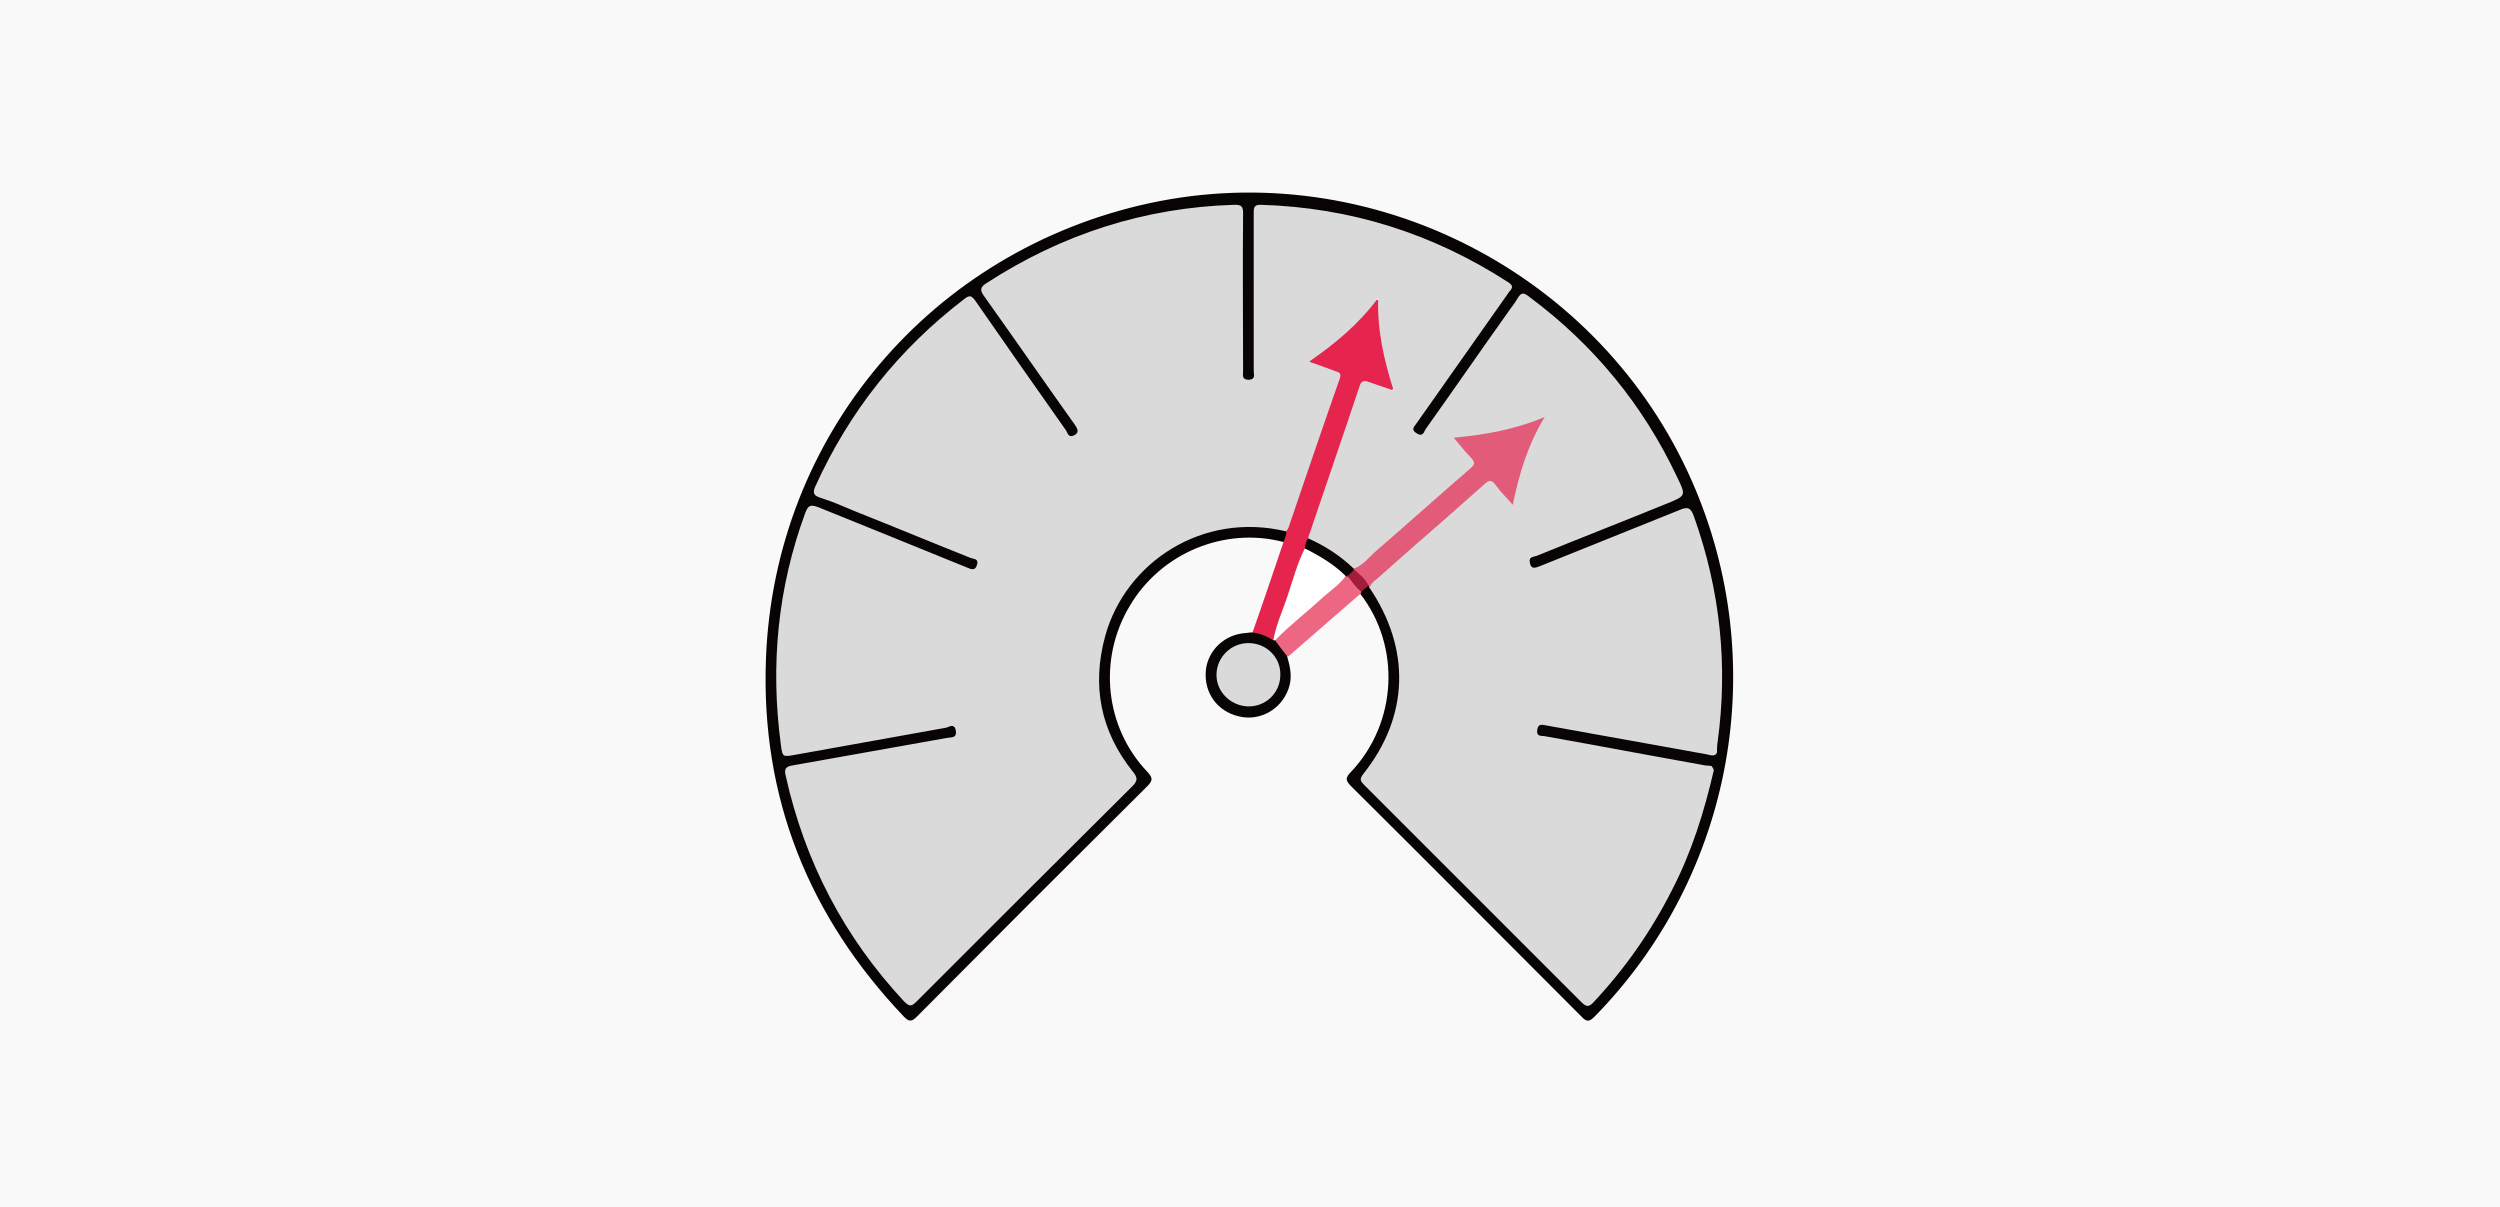
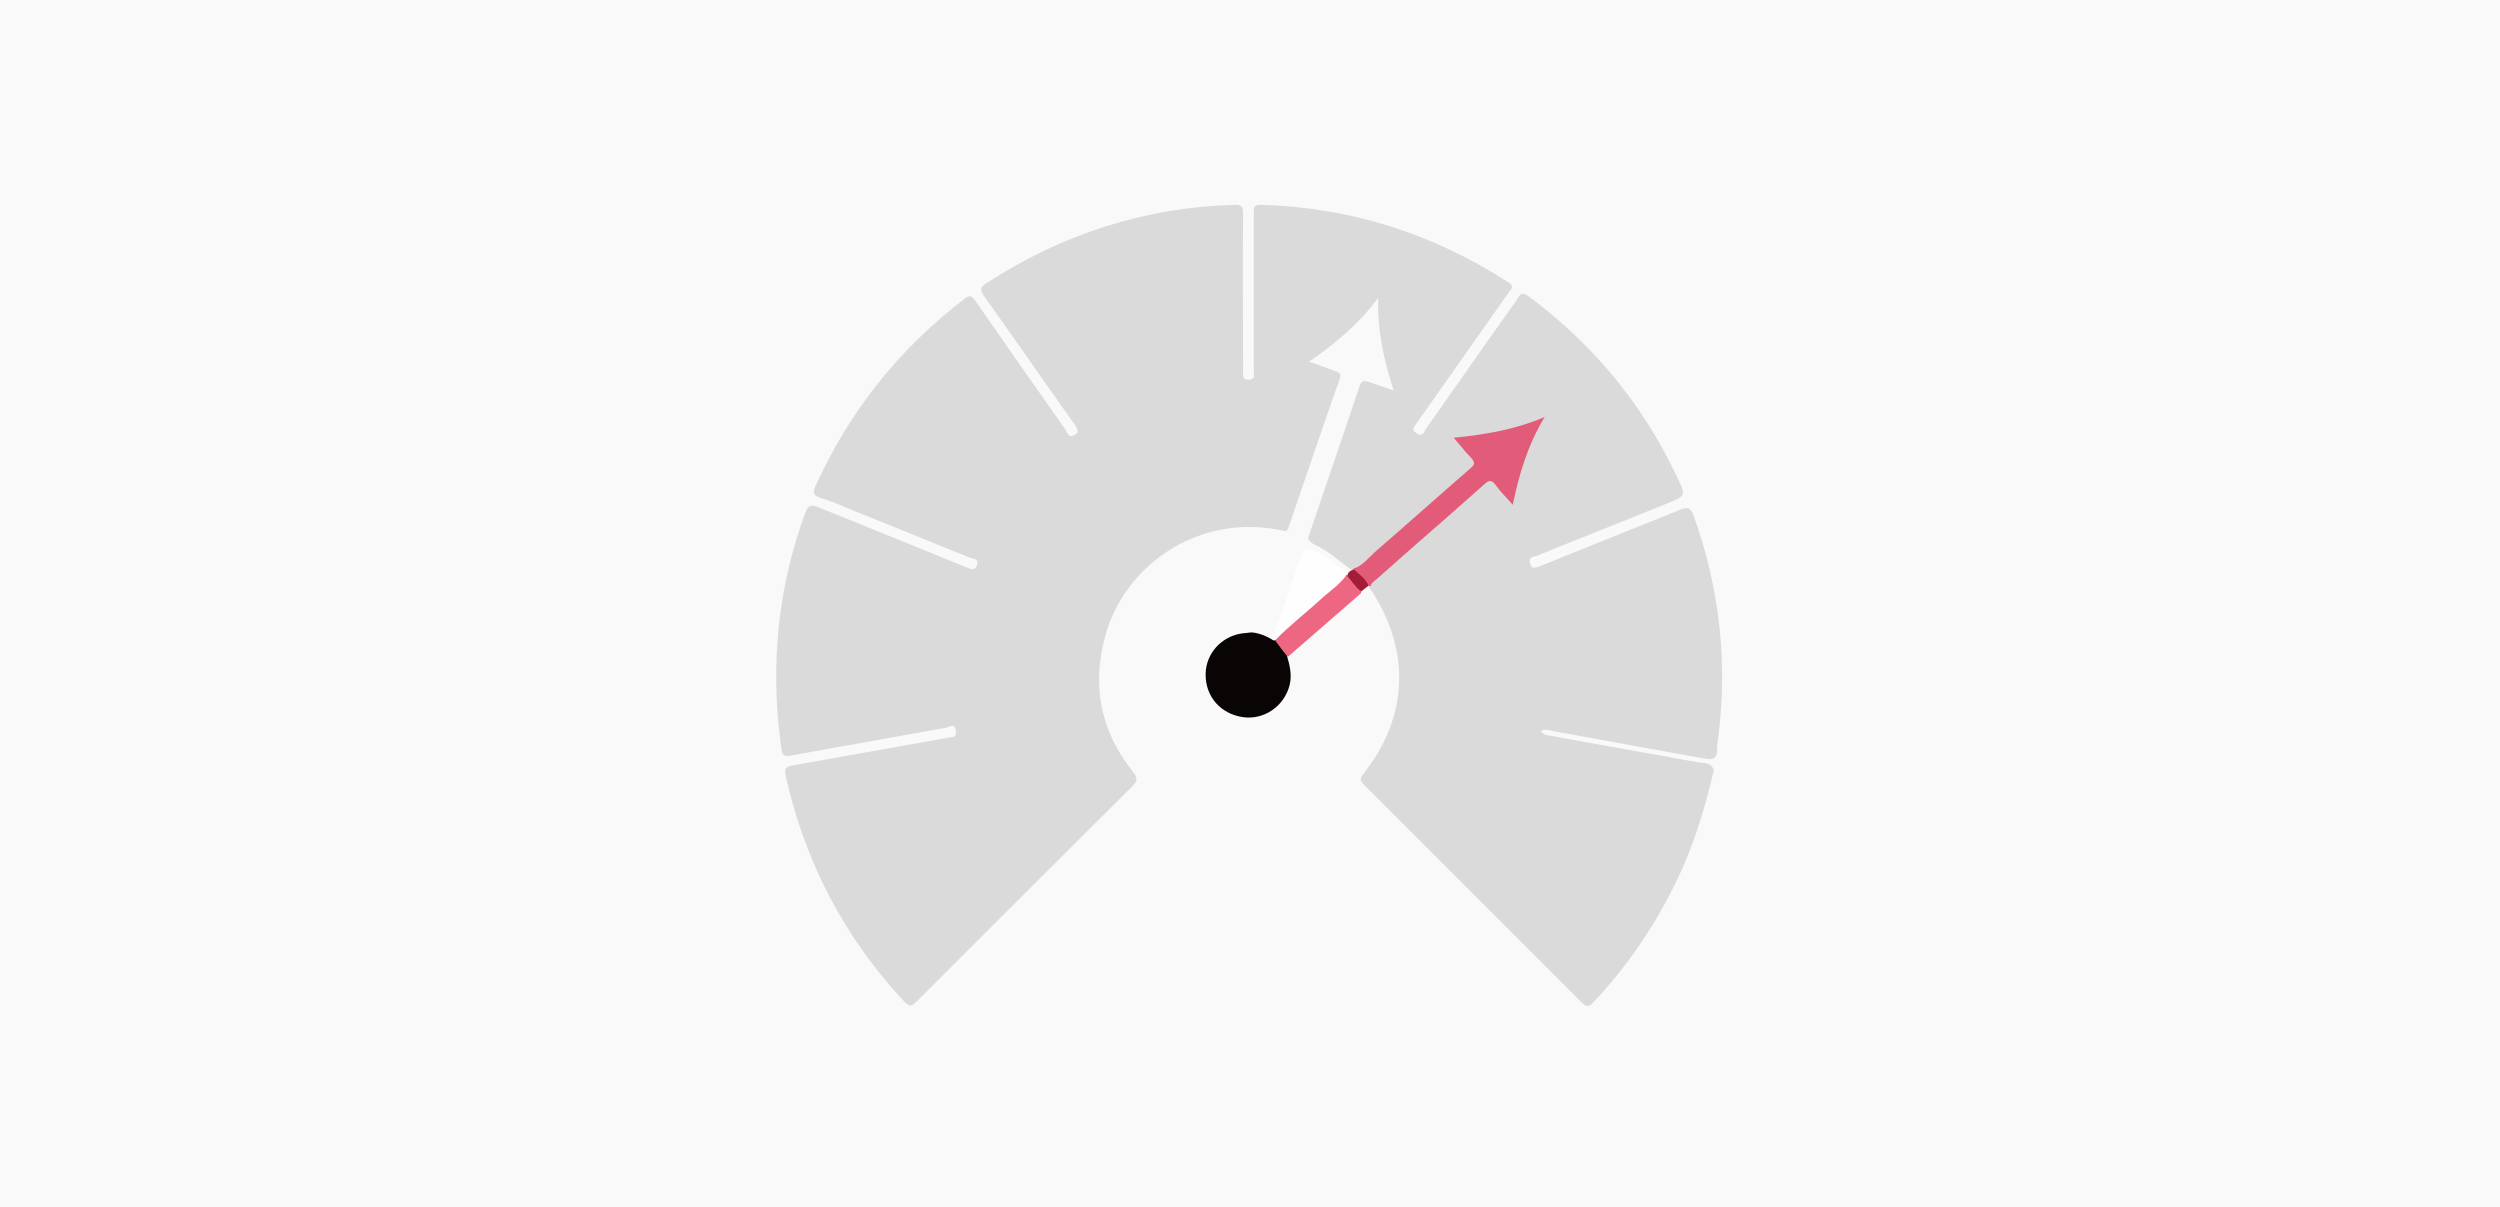
<svg xmlns="http://www.w3.org/2000/svg" id="sizerule_img01.svg" viewBox="0 0 470 227" preserveAspectRatio="none">
  <style>.st0{fill:#F9F9FA;} .st1{fill:#080404;} .st2{fill:#E6254E;} .st3{fill:#090505;} .st4{fill:#ED6783;} .st5{fill:#DADADA;} .st6{fill:#E25C79;} .st7{fill:#A31D39;} .st8{fill:#FEFEFE;} .st9{fill:#0B0707;}</style>
  <path id="bg" class="st0" d="M0 0h470v227H0z" />
  <g id="illust">
-     <path class="st1" d="M241.3 101.9c-11-2.9-23 2-28.9 12-6 10-4.7 22.8 3.3 31.2 1 1.1 1.1 1.6 0 2.7-14.5 14.4-28.9 28.8-43.3 43.3-.9.9-1.4 1.1-2.4.1-18-18.9-27-41.3-26-67.4 1.6-42 31.1-76.7 72.1-85.6 41.7-9 84.8 13.1 102 52.3 15 34.1 7.8 74-18.3 100.6-1 1-1.5 1.1-2.5 0-14.4-14.4-28.7-28.8-43.2-43.2-1.1-1.1-1.3-1.6-.1-2.8 8.7-9.2 9.4-23.6 1.7-33.5-.1-.1-.1-.2-.1-.3v-.2c.4-.6.8-1.2 1.6-1.1.3.1.5.3.7.4 2.9 3.8 4.6 8 5.2 12.7 1.2 8.1-.8 15.5-5.9 21.9-1.1 1.4-.4 2.2.6 3.1 12.2 12.1 24.3 24.3 36.5 36.5.9.9 1.9 1.8 2.7 2.8 1 1.1 1.8 1 2.7 0 4.6-4.9 8.5-10.3 11.9-16.1 4.5-7.7 7.6-15.9 9.5-24.6l.6-2.1c.3-1.1.5-2.2.6-3.3.7-5.8.9-11.7.8-17.6-.2-9-2-17.7-5-26.1-.7-1.9-.7-1.9-2.7-1.1-8.2 3.3-16.3 6.5-24.5 9.8-.6.2-1.1.5-1.7.7-.7.2-1.4.2-1.7-.6-.4-.8-.2-1.4.5-2 .5-.4 1.1-.6 1.7-.8 8.1-3.3 16.2-6.5 24.3-9.7 2.4-1 2.4-1 1.3-3.3-4.8-10.3-11.2-19.3-19.4-27.2-2.5-2.4-5.2-4.5-7.9-6.7-1.1-.9-1.9-.8-2.7.4-4.8 6.8-9.6 13.7-14.4 20.5-.7 1.1-1.5 2.1-2.3 3.2-.6.8-1.3 1.7-2.4.9-1.2-.8-.6-1.7 0-2.5 4.2-6.1 8.4-12.1 12.7-18.1 1.3-1.9 2.6-3.9 4.1-5.8.9-1.1.7-1.7-.5-2.5-7.7-4.8-15.9-8.6-24.7-10.9-6.4-1.6-12.8-2.9-19.4-2.8-2.1 0-2.2.1-2.2 2.2v26.9c0 .7 0 1.4-.1 2-.1.8-.5 1.4-1.4 1.4-.9 0-1.3-.6-1.3-1.5-.1-.6 0-1.2 0-1.9V41.5c0-2.5 0-2.5-2.5-2.5-6.9.1-13.7 1.3-20.3 3.2-8.5 2.4-16.5 5.9-23.9 10.9-1.8 1.2-1.8 1.2-.6 3 5.3 7.6 10.6 15.1 15.9 22.7.2.3.4.5.5.8.5.8 1 1.6-.1 2.4-1.1.7-1.8.1-2.3-.7-3.2-4.5-6.4-9.1-9.6-13.6l-6.9-9.9c-.8-1.2-1.6-1.3-2.7-.4-9.7 7.5-17.6 16.7-23.5 27.4-1.1 2-2.2 4-3.1 6.1-.8 1.8-.8 2 1.1 2.7 8.6 3.4 17.2 6.9 25.9 10.3.6.3 1.3.5 1.9.8.8.4 1.2 1.1.8 2-.4.9-1.1.9-1.9.7-.5-.2-1-.4-1.6-.6-8.6-3.4-17.2-6.9-25.9-10.3-2.3-.9-2.4-.9-3.2 1.4-2.5 7.1-4 14.4-4.7 21.9-.6 6.6-.4 13.1.4 19.6.3 2.4.4 2.5 2.7 2.1 9-1.6 18-3.3 27-4.9.4-.1.8-.2 1.3-.2.9-.1 1.6.1 1.8 1.1.2 1-.4 1.5-1.3 1.8-1.9.5-3.8.7-5.6 1.1-7.9 1.4-15.7 2.8-23.6 4.2-1.1.2-1.4.5-1.2 1.7 3.2 14.6 9.7 27.6 19.5 38.9.7.8 1.4 1.7 2.2 2.5.8.9 1.6.9 2.4 0l.7-.7 38.6-38.6c1.8-1.8 1.7-1.7.3-3.8-3.6-5-5.4-10.5-5.6-16.8-.5-12.2 7.8-23.5 18.9-27.5 5.1-1.8 10.2-2.3 15.5-1.1.4.1.8.2 1.2.5.4.8.3 1.6-.6 2.2z" />
-     <path class="st2" d="M241.3 101.9c.2-.6.6-1.3.5-2-.1-.7.2-1.3.4-2 2.8-8.6 5.8-17.1 8.7-25.6.4-1.3.3-2-1-2.4-.9-.3-1.8-.6-2.6-1-1.4-.6-1.5-1.1-.3-2 1.5-1.2 3.1-2.3 4.5-3.5 2.3-1.9 4.3-4 6.2-6.3.3-.4.7-1 1.3-.7.5.2.5.8.5 1.3-.1 4.8.9 9.3 2.3 13.8.6 1.8-.1 2.3-1.8 1.9l-.9-.3c-3.3-1.1-2.9-1.2-4 2.1-2.9 8.7-5.9 17.3-8.8 26-.5.8-.6 1.7-.8 2.6-1.9 5-3.4 10.1-5.3 15.1-.2.6-.3 1.2-.7 1.7-1.5-.1-2.9-.7-4.1-1.5 2.1-5.9 4-11.6 5.9-17.2z" />
    <path class="st3" d="M235.5 118.9c1.4.2 2.7.7 3.9 1.5.2-.1.3-.1.5 0 1.1.8 1.9 1.8 2.1 3.1.6 2 1 4 .2 6.1-1.4 3.8-5.3 6-9.2 5.1-4.1-.9-6.7-4.4-6.3-8.7.4-3.8 3.6-6.8 7.6-7 .5-.1.9-.1 1.2-.1z" />
    <path class="st4" d="M242.1 123.5c-.8-1-1.6-2-2.3-3 .2-1.3 1.2-2 2.1-2.7 3.7-3.1 7.3-6.4 10.9-9.6.2-.1.3-.1.5-.1 1.3.7 2.1 1.8 2.6 3.1v.3l-13.8 12z" />
    <path class="st5" d="M245.9 101.2c3.2-9.5 6.5-19 9.7-28.6.3-1 .8-1.1 1.7-.8 1.4.5 2.9 1 4.7 1.6-1.8-5.7-3.1-11.2-2.9-17.4-3.7 5-8.1 8.6-13 12 1.8.6 3.4 1.2 5 1.8.6.2 1.1.3.8 1.3-3.3 9.4-6.5 18.8-9.7 28.2-.1.2-.3.4-.4.6-15.8-3.8-30.2 5.9-34 19.6-2.6 9.4-.9 18 5.2 25.6.9 1.1.9 1.7-.1 2.7-13.6 13.5-27.1 27-40.6 40.5-.9.9-1.3 1-2.3 0-11.3-12.1-18.7-26.3-22.3-42.5-.3-1.2 0-1.7 1.3-1.9 9.7-1.7 19.5-3.5 29.2-5.2.8-.1 1.7 0 1.5-1.3-.2-1.5-1.1-.8-1.8-.6-9.5 1.7-19 3.4-28.4 5.1-2.3.4-2.4.5-2.7-1.9-2-14.9-.6-29.5 4.6-43.6.5-1.3.9-1.6 2.3-1.1 9.4 3.8 18.8 7.6 28.1 11.4.9.4 1.6.6 1.9-.6.3-1.1-.7-1-1.2-1.2-7.3-2.9-14.5-5.9-21.8-8.8-2.1-.9-4.2-1.8-6.4-2.5-1.3-.4-1.6-.9-1-2.2 6.4-14.1 15.7-25.8 28-35.2 1-.8 1.4-.6 2.1.4 5.6 8.1 11.3 16.2 17 24.3.3.4.4 1.4 1.4 1 1.1-.5.9-1.1.3-2-5.7-8-11.3-16.1-17-24.1-.9-1.2-.9-1.8.4-2.6 14.2-9.2 29.7-14.2 46.6-14.7 1.3 0 1.6.3 1.6 1.6-.1 9.9 0 19.8 0 29.7 0 .7-.3 1.6 1.1 1.6 1.3-.1.9-1 .9-1.6V46.4v-6.5c0-1 .2-1.4 1.3-1.4 16.9.5 32.4 5.4 46.6 14.6 1.1.7.6 1.2.1 1.8-5.8 8.2-11.6 16.5-17.4 24.7-.5.7-1.1 1.2.1 1.9 1.1.7 1.3-.3 1.6-.8 5.2-7.3 10.3-14.7 15.5-22 .6-.9 1.3-1.7 1.8-2.6.7-1.2 1.2-1.1 2.2-.3 12.1 9 21.4 20.3 27.8 33.9 1.7 3.5 1.7 3.5-2 5-8.1 3.3-16.3 6.5-24.4 9.8-.5.2-1.5.1-1.3 1.2.2 1.4 1 1.1 2 .7l26.1-10.5c1.6-.7 2.2-.5 2.8 1.3 4.9 13.8 6.4 27.9 4.4 42.4-.1.6-.1 1.2-.1 1.8-.2 1.5-1.3 1.4-2.4 1.2-4.4-.8-8.9-1.6-13.3-2.4-5.1-.9-10.2-1.9-15.3-2.8-.6-.1-1.3-.4-2.1 0 .4.8 1.1.8 1.7.9 9.2 1.7 18.5 3.3 27.7 5 1.1.2 2.6-.1 3.1 1.5-1.8 7.8-4.2 15.5-7.9 22.6-3.9 7.7-8.8 14.7-14.7 21-.9 1-1.4.9-2.3 0l-40.8-40.8c-.7-.7-1-1.1-.2-2.1 8.6-10.8 9-23.5 1.1-35.1-.2-1 .6-1.6 1.2-2.1 5.5-4.8 10.9-9.7 16.4-14.4 1.3-1.1 2.4-2.3 3.8-3.3 1-.7 1.7-.6 2.4.3.8 1 1.7 1.9 2.8 3 1.2-5 2.6-9.8 5.3-14.6-5 1.9-9.9 2.9-15.1 3.4 1.1 1.2 1.9 2.3 2.7 3.3.8.9.7 1.6-.2 2.4l-15.3 13.5c-1.6 1.4-3.3 2.8-4.8 4.3-.6.6-1.3 1.2-2.3 1-2.1-1.2-3.7-3-5.8-4.1-.9-.6-2.1-.8-2.6-1.9z" />
    <path class="st6" d="M254.5 106.9c1.8-.6 2.9-2.2 4.3-3.4 5.9-5.1 11.8-10.4 17.7-15.5.8-.7.8-1.1.1-1.9-1.1-1.1-2.1-2.4-3.3-3.8 5.9-.6 11.4-1.5 17.1-3.9-3.2 5.3-4.8 10.7-6 16.5-1.2-1.4-2.3-2.4-3.2-3.7-.8-1-1.2-1-2.1-.2-4.7 4.2-9.4 8.3-14.1 12.4-2 1.8-4.1 3.6-6.1 5.4-.5.4-1.1.8-1.3 1.5-.1-.1-.2-.1-.3-.2-1.2-.8-2.1-1.8-2.9-2.9-.1-.1-.1-.3.1-.3z" />
-     <path class="st3" d="M322.4 144.6c-.4-.8-1.1-.6-1.8-.7-10.1-1.8-20.1-3.7-30.2-5.5-.7-.1-1.6.1-1.4-1.2.2-1.3 1-.9 1.8-.8l30 5.4c.9.2 1.8.6 2.2-.7-.1 1.2-.1 2.4-.6 3.5z" />
    <path class="st7" d="M254.6 107.1c1 .9 2.1 1.7 2.7 3-.5.4-.9.7-1.4 1.1-1.1-.8-1.7-1.9-2.6-2.9.1-.7.5-1.1 1.3-1.2z" />
    <path class="st8" d="M253 108.3c-1.2 1.6-2.8 2.7-4.3 4-3 2.8-6.2 5.2-9 8.1-.1 0-.2 0-.3-.1.5-2.9 1.8-5.6 2.7-8.4 1-3 1.8-6 3.2-8.8 2.6.2 4.4 2 6.3 3.4.7.4 1.5.8 1.4 1.8z" />
-     <path class="st9" d="M253 108.3c-2.2-2.2-4.9-3.8-7.7-5.2 0-.7.3-1.3.6-1.9 3.2 1.4 6.1 3.3 8.6 5.7v.3c-.4.4-.8.8-1.3 1.2h-.1l-.1-.1z" />
-     <path class="st5" d="M240.7 126.9c0 3.3-2.7 6-6.1 5.9-3.2-.1-5.9-2.7-5.9-5.9 0-3.3 2.7-6 6-6 3.4 0 6.1 2.7 6 6z" />
  </g>
</svg>